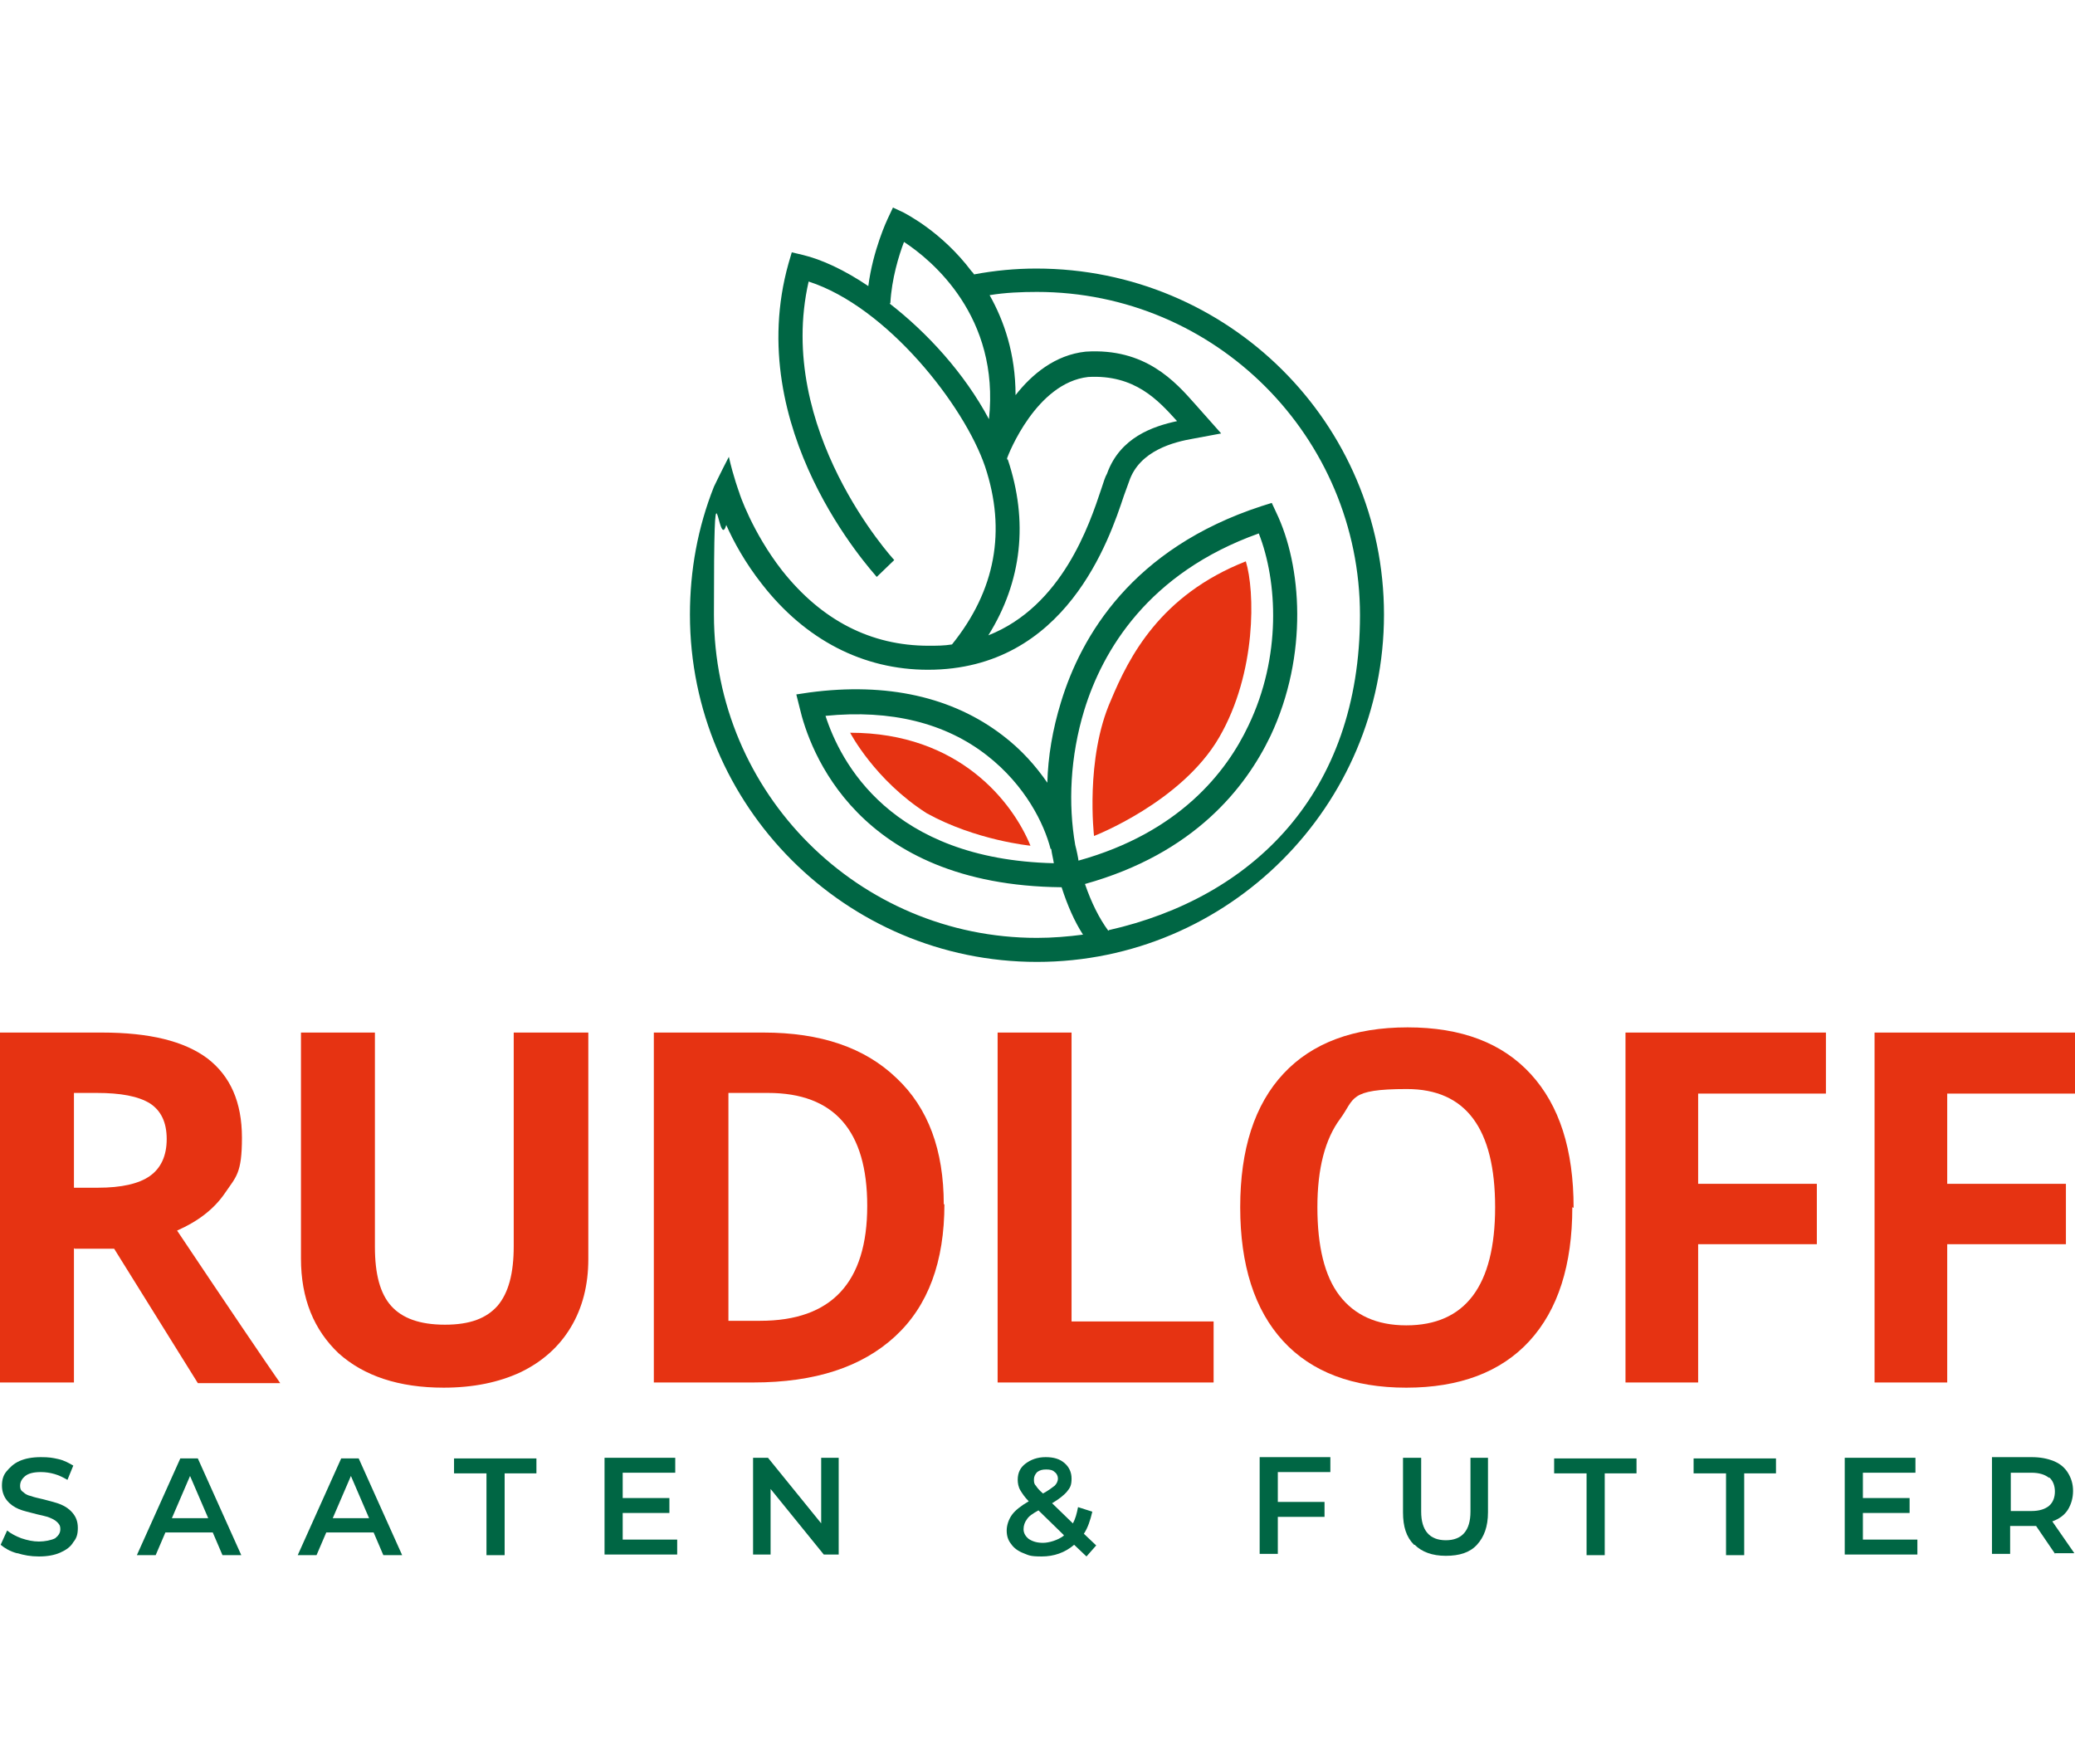
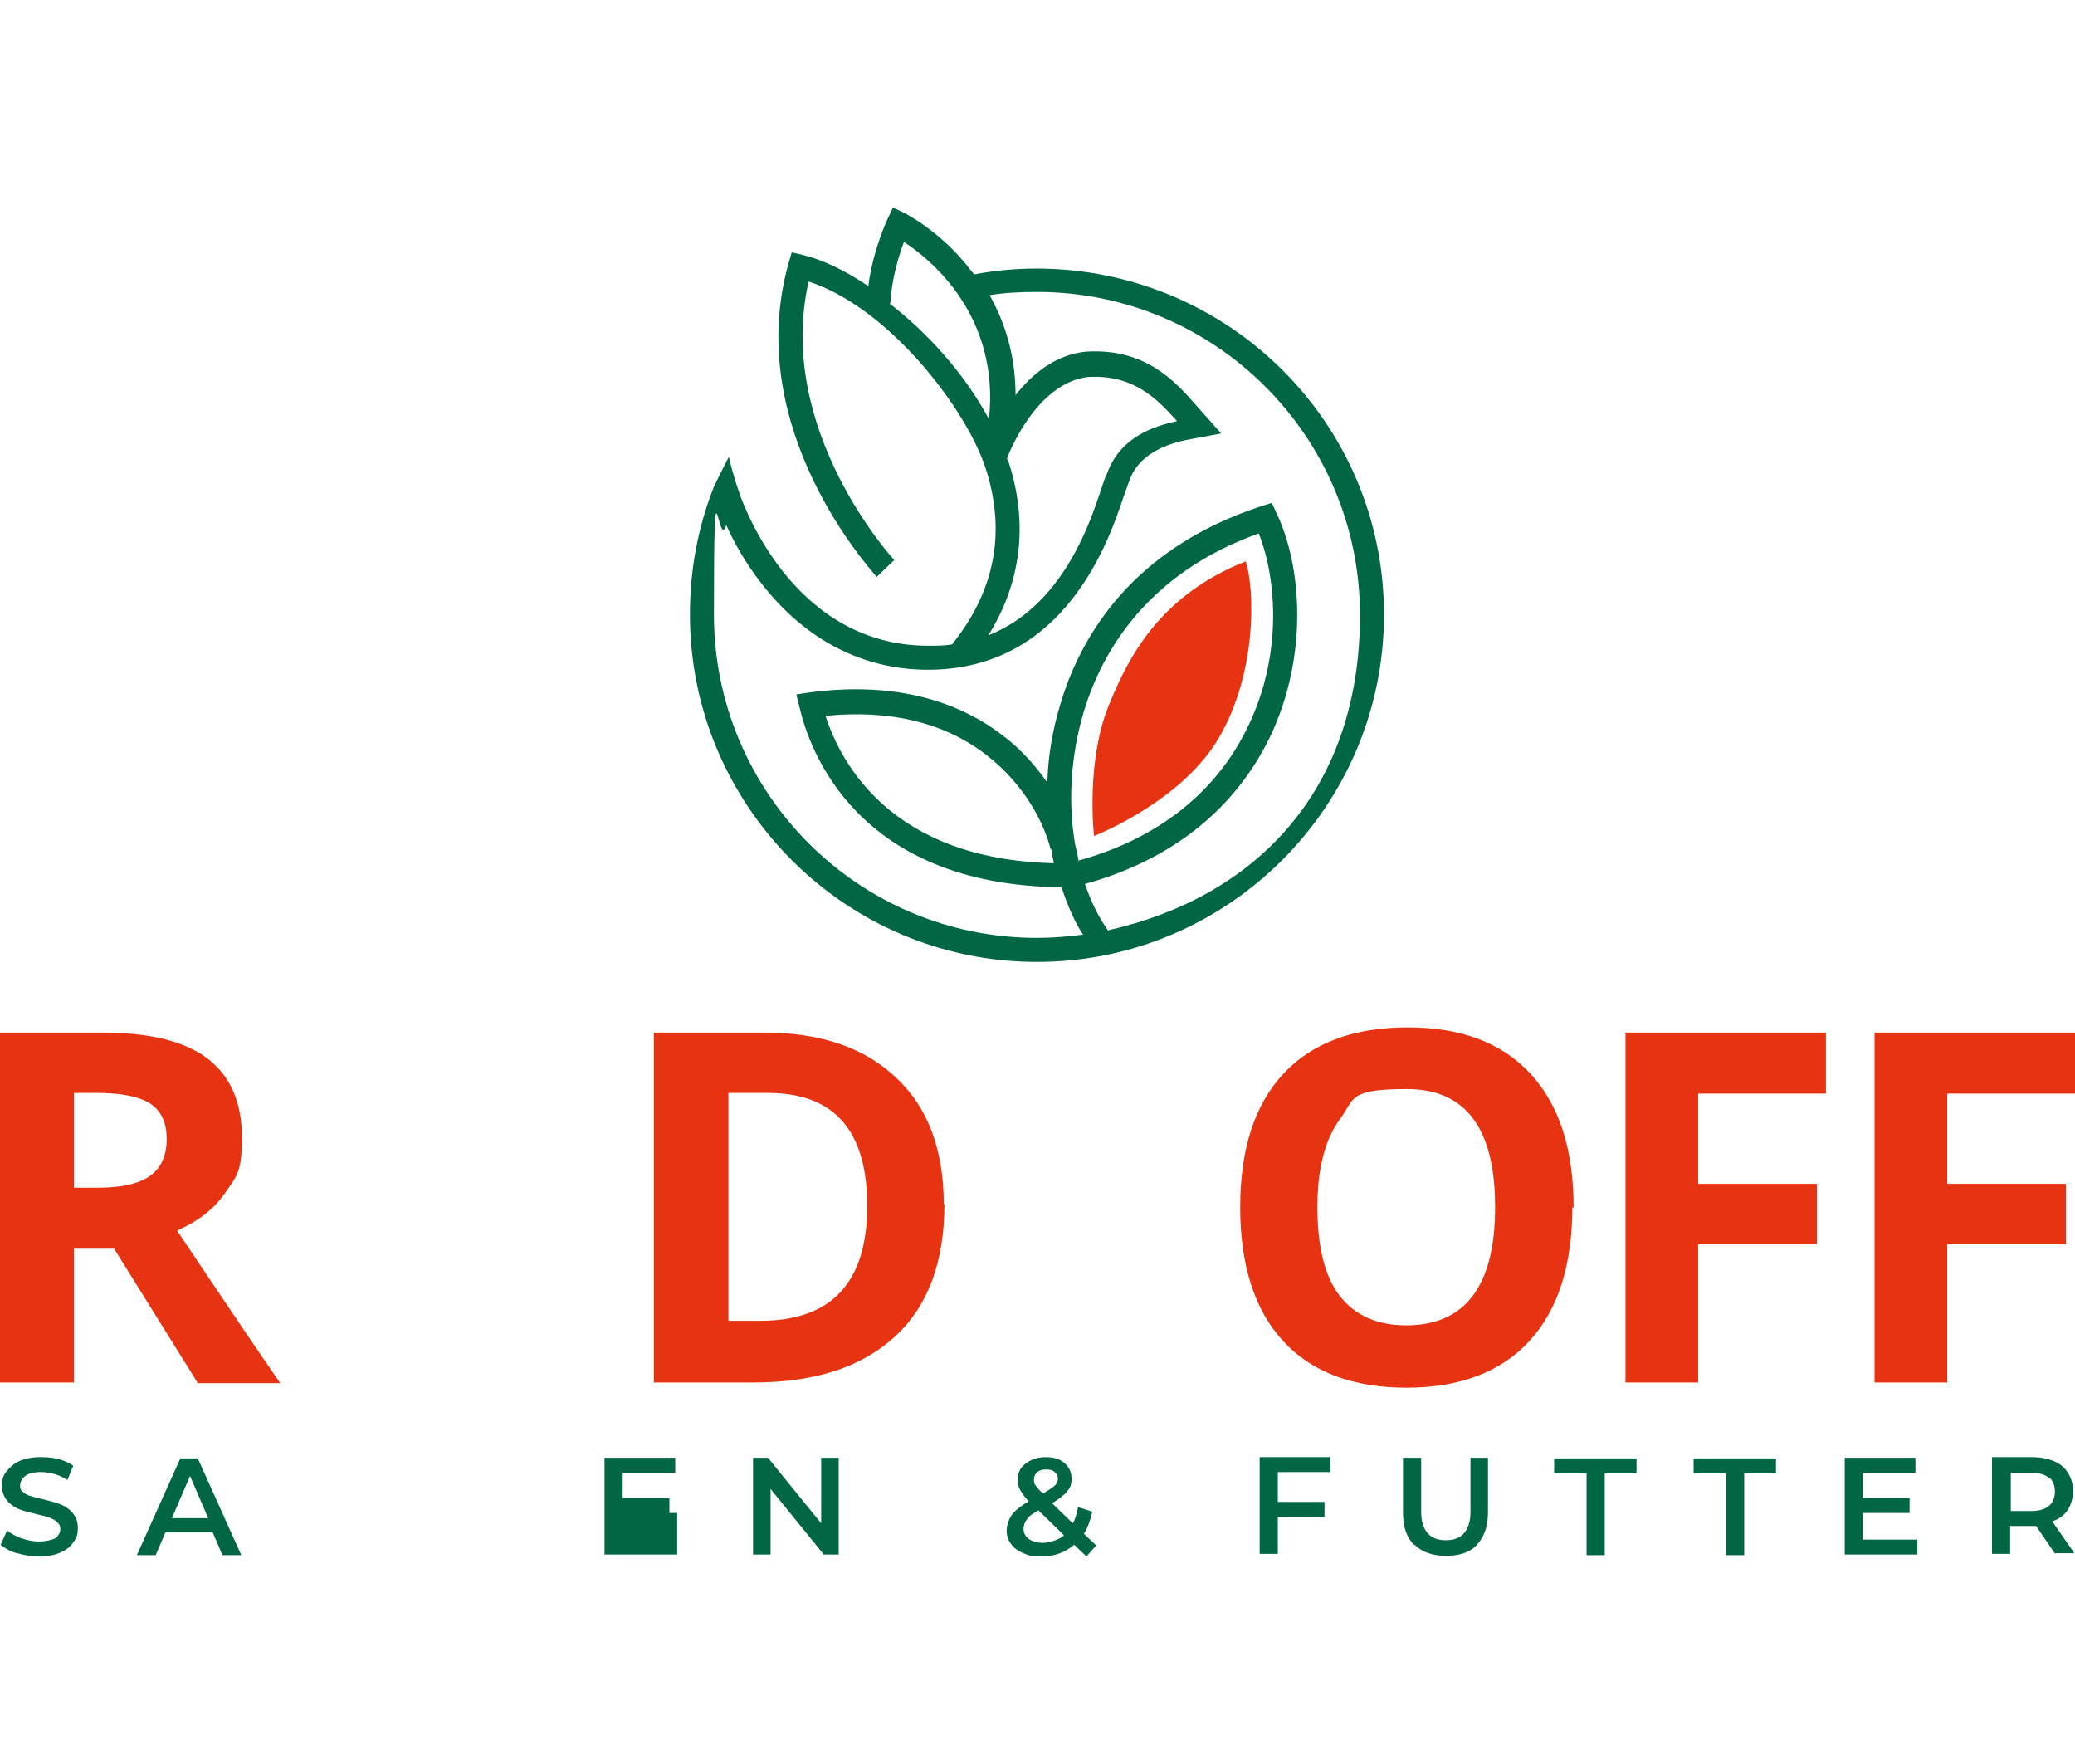
<svg xmlns="http://www.w3.org/2000/svg" width="400" height="340" viewBox="0 0 400 340" fill="none">
  <path d="M199.771 51.762C195.77 51.762 191.768 52.138 187.767 52.888C187.642 52.638 187.517 52.513 187.267 52.263C181.515 44.63 174.638 41.251 174.263 41.001L172.137 40L171.137 42.127C171.012 42.377 168.261 48.259 167.386 55.141C162.759 52.013 158.383 50.01 154.757 49.135L152.631 48.634L152.006 50.761C143.003 82.794 168.011 109.948 169.011 111.199L172.387 107.945C172.137 107.695 149.38 82.794 155.882 54.265C171.012 59.145 185.892 78.165 189.893 89.927C194.019 102.315 191.893 113.827 183.516 124.212C182.015 124.463 180.515 124.463 179.014 124.463C167.886 124.463 158.383 119.583 150.756 109.948C145.004 102.565 142.503 95.057 142.503 94.932C142.503 94.932 141.378 91.929 140.502 88.05C139.002 90.928 137.626 93.806 137.626 93.806C134.5 101.689 133 109.948 133 118.456C133 155.37 163.009 185.401 199.896 185.401C236.783 185.401 266.792 155.37 266.792 118.456C266.792 81.543 236.783 51.762 199.771 51.762ZM171.637 58.394C171.887 53.764 173.263 49.26 174.263 46.632C179.64 50.136 192.769 61.022 190.643 80.792C185.892 71.908 178.764 64.15 171.512 58.519L171.637 58.394ZM194.144 88.55C194.144 88.55 194.144 88.425 194.144 88.3C194.394 87.549 199.771 73.785 209.774 72.659C218.777 72.158 223.278 77.164 226.904 81.168C222.278 82.169 215.901 84.296 213.4 91.303C213.025 91.929 212.775 92.805 212.275 94.306C210.024 101.063 204.772 116.83 190.518 122.461C197.02 112.075 198.27 100.438 194.269 88.55H194.144ZM213.65 179.395C211.9 177.017 210.399 174.014 209.149 170.385C230.28 164.504 240.159 151.741 244.91 141.856C252.287 126.214 250.912 108.947 246.035 98.811L245.16 96.934L243.16 97.56C218.277 105.693 208.399 122.586 204.522 135.349C202.897 140.604 202.022 145.86 201.897 150.865C199.646 147.612 196.895 144.483 193.269 141.731C183.641 134.348 171.012 131.47 156.007 133.472L153.506 133.847L154.132 136.35C156.007 144.483 165.135 170.636 204.647 171.011C205.773 174.515 207.148 177.643 208.774 180.145C205.898 180.521 202.897 180.771 199.896 180.771C165.51 180.771 137.626 152.867 137.626 118.456C137.626 84.046 138.377 106.819 140.002 101.188C141.378 104.317 143.628 108.446 146.879 112.575C155.257 123.336 166.385 129.092 178.889 129.092C205.523 129.092 213.9 103.816 216.651 95.558C217.026 94.557 217.652 92.805 217.652 92.805C219.652 86.799 226.404 85.172 230.03 84.546L235.407 83.545C235.407 83.545 231.406 79.04 230.406 77.914C226.529 73.535 220.777 67.028 209.274 67.779C203.397 68.404 198.896 72.158 195.77 76.162C195.77 68.154 193.519 61.773 190.768 56.892C193.769 56.392 196.895 56.267 199.896 56.267C234.282 56.267 262.165 84.171 262.165 118.582C262.165 152.992 241.409 173.013 213.775 179.27L213.65 179.395ZM202.647 163.628C202.772 164.629 203.022 165.505 203.147 166.381C171.637 165.63 162.009 146.861 159.133 137.977C171.762 136.725 182.265 139.353 190.268 145.61C197.645 151.366 201.271 158.748 202.522 163.628H202.647ZM207.273 162.877C205.898 154.994 206.273 145.86 209.024 136.85C212.525 125.464 221.278 110.448 242.659 102.815C246.285 112.075 247.036 126.59 240.659 139.854C236.407 148.863 227.28 160.5 207.898 165.881C207.898 165.63 207.523 163.753 207.273 162.877Z" fill="#006644" />
-   <path d="M198.646 163.003C195.27 154.744 185.016 141.23 163.885 141.23C163.885 141.23 168.636 150.365 178.639 156.747C188.142 162.002 198.646 163.003 198.646 163.003Z" fill="#E63312" />
  <path d="M240.158 108.196C223.653 114.703 217.651 126.59 214.15 134.974C209.148 146.236 210.899 161.126 210.899 161.126C210.899 161.126 227.779 154.619 235.031 142.106C242.284 129.593 241.909 113.827 240.158 108.196Z" fill="#E63312" />
  <path d="M14.255 240.562V266.464H0V199.019H19.631C28.759 199.019 35.511 200.645 40.013 204.024C44.389 207.402 46.64 212.407 46.64 219.29C46.64 226.172 45.514 226.797 43.389 229.926C41.263 233.054 38.137 235.431 34.136 237.183C44.264 252.324 50.891 262.084 54.017 266.589H38.137L22.007 240.687H14.38L14.255 240.562ZM14.255 228.925H18.881C23.382 228.925 26.758 228.174 28.884 226.672C31.01 225.171 32.135 222.793 32.135 219.54C32.135 216.286 31.01 214.034 28.884 212.658C26.633 211.281 23.257 210.656 18.631 210.656H14.255V228.925Z" fill="#E63312" />
-   <path d="M113.41 199.019V242.689C113.41 247.694 112.285 252.074 110.034 255.827C107.784 259.581 104.533 262.459 100.406 264.461C96.155 266.464 91.153 267.465 85.527 267.465C76.899 267.465 70.147 265.212 65.27 260.833C60.519 256.328 58.018 250.322 58.018 242.564V199.019H72.272V240.311C72.272 245.567 73.273 249.321 75.398 251.698C77.524 254.076 80.9 255.327 85.777 255.327C90.653 255.327 93.779 254.076 95.905 251.698C98.031 249.196 99.031 245.442 99.031 240.186V199.019H113.285H113.41Z" fill="#E63312" />
  <path d="M182.057 232.053C182.057 243.189 178.931 251.698 172.554 257.579C166.177 263.46 157.174 266.464 145.171 266.464H126.04V199.019H147.171C158.175 199.019 166.677 201.897 172.804 207.778C178.931 213.534 181.932 221.667 181.932 232.178L182.057 232.053ZM167.177 232.428C167.177 217.913 160.8 210.656 148.046 210.656H140.419V254.576H146.546C160.3 254.576 167.177 247.194 167.177 232.428Z" fill="#E63312" />
-   <path d="M192.311 266.464V199.019H206.565V254.701H233.949V266.464H192.311Z" fill="#E63312" />
  <path d="M303.096 232.68C303.096 243.816 300.345 252.45 294.843 258.456C289.341 264.462 281.339 267.466 271.086 267.466C260.832 267.466 252.83 264.462 247.328 258.456C241.827 252.45 239.076 243.816 239.076 232.68C239.076 221.543 241.827 212.909 247.453 206.903C252.955 201.022 260.958 198.019 271.336 198.019C281.714 198.019 289.591 201.022 295.093 207.028C300.595 213.034 303.346 221.543 303.346 232.805L303.096 232.68ZM253.955 232.68C253.955 240.187 255.331 245.943 258.207 249.697C261.083 253.451 265.334 255.453 271.086 255.453C282.464 255.453 288.216 247.82 288.216 232.68C288.216 217.539 282.589 209.906 271.211 209.906C259.832 209.906 261.208 211.783 258.332 215.662C255.456 219.541 253.955 225.172 253.955 232.68Z" fill="#E63312" />
  <path d="M327.353 266.464H313.349V199.019H351.986V210.781H327.353V228.174H350.235V239.811H327.353V266.464Z" fill="#E63312" />
  <path d="M375.367 266.465H361.362V199.021H399.999V210.783H375.367V228.176H398.249V239.813H375.367V266.465Z" fill="#E63312" />
  <path d="M3.251 299.374C1.876 298.998 0.875 298.373 0.125 297.747L1.375 294.994C2.126 295.62 3.126 296.12 4.126 296.496C5.252 296.871 6.377 297.121 7.502 297.121C8.628 297.121 9.878 296.871 10.628 296.496C11.254 295.995 11.629 295.495 11.629 294.744C11.629 293.993 11.379 293.743 11.003 293.367C10.628 292.992 10.128 292.742 9.503 292.492C8.878 292.241 8.128 292.116 7.127 291.866C5.752 291.491 4.501 291.24 3.626 290.865C2.751 290.489 2.001 289.989 1.375 289.238C0.75 288.487 0.375 287.486 0.375 286.36C0.375 285.234 0.625 284.358 1.25 283.607C1.876 282.857 2.626 282.106 3.751 281.605C4.876 281.105 6.252 280.854 7.877 280.854C9.503 280.854 10.128 280.98 11.254 281.23C12.379 281.48 13.254 281.981 14.129 282.481L13.004 285.234C12.129 284.734 11.379 284.358 10.503 284.108C9.628 283.858 8.753 283.732 7.877 283.732C6.502 283.732 5.502 283.983 4.876 284.483C4.251 284.984 3.876 285.609 3.876 286.36C3.876 287.111 4.126 287.361 4.501 287.611C4.877 287.987 5.377 288.237 6.002 288.362C6.627 288.613 7.377 288.738 8.378 288.988C9.753 289.363 10.878 289.614 11.754 289.989C12.629 290.364 13.379 290.865 14.004 291.616C14.63 292.366 15.005 293.242 15.005 294.494C15.005 295.745 14.755 296.496 14.129 297.246C13.629 298.122 12.754 298.748 11.629 299.249C10.503 299.749 9.128 299.999 7.502 299.999C5.877 299.999 4.626 299.749 3.376 299.374H3.251Z" fill="#006644" />
  <path d="M41.263 295.369H31.884L30.009 299.749H26.383L34.76 281.104H38.136L46.514 299.749H42.888L41.012 295.369H41.263ZM40.137 292.616L36.636 284.483L33.135 292.616H40.137Z" fill="#006644" />
-   <path d="M72.273 295.369H62.895L61.019 299.749H57.393L65.771 281.104H69.147L77.524 299.749H73.898L72.023 295.369H72.273ZM71.147 292.616L67.646 284.483L64.145 292.616H71.147Z" fill="#006644" />
-   <path d="M93.654 283.982H87.527V281.104H103.407V283.982H97.28V299.749H93.779V283.982H93.654Z" fill="#006644" />
-   <path d="M130.541 296.746V299.624H116.537V280.979H130.166V283.857H120.038V288.738H129.041V291.616H120.038V296.746H130.541Z" fill="#006644" />
+   <path d="M130.541 296.746V299.624H116.537V280.979H130.166V283.857H120.038V288.738H129.041V291.616H120.038H130.541Z" fill="#006644" />
  <path d="M161.676 280.979V299.624H158.8L148.546 286.986V299.624H145.17V280.979H148.046L158.3 293.618V280.979H161.676Z" fill="#006644" />
  <path d="M209.441 299.999L207.065 297.747C205.315 299.249 203.189 299.999 200.813 299.999C198.437 299.999 198.312 299.749 197.312 299.374C196.312 298.998 195.436 298.373 194.936 297.622C194.311 296.871 194.061 295.995 194.061 294.994C194.061 293.993 194.436 292.867 195.061 291.991C195.687 291.115 196.812 290.239 198.312 289.363C197.562 288.613 197.062 287.862 196.687 287.236C196.312 286.61 196.187 285.86 196.187 285.234C196.187 283.858 196.687 282.857 197.687 282.106C198.687 281.355 199.938 280.854 201.563 280.854C203.189 280.854 204.314 281.23 205.19 281.981C206.065 282.731 206.565 283.732 206.565 284.984C206.565 286.235 206.315 286.736 205.69 287.486C205.064 288.237 204.064 288.988 202.814 289.739L206.815 293.618C207.315 292.742 207.565 291.741 207.815 290.489L210.566 291.365C210.191 292.992 209.691 294.494 208.941 295.62L211.316 297.872L209.441 299.999ZM205.064 295.87L200.188 291.115C199.063 291.741 198.312 292.241 197.937 292.867C197.562 293.367 197.312 293.993 197.312 294.744C197.312 295.495 197.687 296.12 198.312 296.621C199.063 297.121 199.938 297.372 201.063 297.372C202.189 297.372 203.939 296.871 205.064 295.995V295.87ZM199.938 283.732C199.563 284.108 199.313 284.608 199.313 285.109C199.313 285.609 199.313 285.985 199.688 286.36C199.938 286.736 200.313 287.236 201.063 287.862C202.189 287.236 202.814 286.736 203.314 286.36C203.689 285.985 203.939 285.484 203.939 284.984C203.939 284.483 203.689 283.983 203.314 283.732C202.939 283.357 202.439 283.232 201.688 283.232C200.938 283.232 200.438 283.357 199.938 283.732Z" fill="#006644" />
  <path d="M246.327 283.858V289.488H255.33V292.366H246.327V299.499H242.826V280.854H256.455V283.732H246.327V283.858Z" fill="#006644" />
  <path d="M272.586 297.747C271.085 296.245 270.46 294.243 270.46 291.49V280.979H273.961V291.365C273.961 294.994 275.587 296.871 278.713 296.871C281.839 296.871 283.464 294.994 283.464 291.365V280.979H286.84V291.49C286.84 294.243 286.09 296.245 284.714 297.747C283.339 299.248 281.338 299.874 278.713 299.874C276.087 299.874 274.086 299.123 272.711 297.747H272.586Z" fill="#006644" />
  <path d="M305.721 283.982H299.594V281.104H315.474V283.982H309.347V299.749H305.846V283.982H305.721Z" fill="#006644" />
  <path d="M332.604 283.982H326.478V281.104H342.357V283.982H336.231V299.749H332.729V283.982H332.604Z" fill="#006644" />
  <path d="M369.616 296.746V299.624H355.611V280.979H369.241V283.857H359.112V288.738H368.115V291.616H359.112V296.746H369.616Z" fill="#006644" />
  <path d="M396.249 299.624L392.498 294.118C392.373 294.118 392.123 294.118 391.748 294.118H387.496V299.499H383.995V280.854H391.623C393.248 280.854 394.623 281.105 395.874 281.605C397.124 282.106 397.999 282.857 398.625 283.858C399.25 284.859 399.625 285.985 399.625 287.361C399.625 288.738 399.25 289.989 398.625 290.99C397.999 291.991 396.999 292.742 395.624 293.242L399.875 299.374H396.124L396.249 299.624ZM394.999 284.859C394.248 284.233 393.123 283.858 391.623 283.858H387.621V291.24H391.623C393.123 291.24 394.248 290.865 394.999 290.239C395.749 289.614 396.124 288.613 396.124 287.486C396.124 286.36 395.749 285.359 394.999 284.734V284.859Z" fill="#006644" />
</svg>